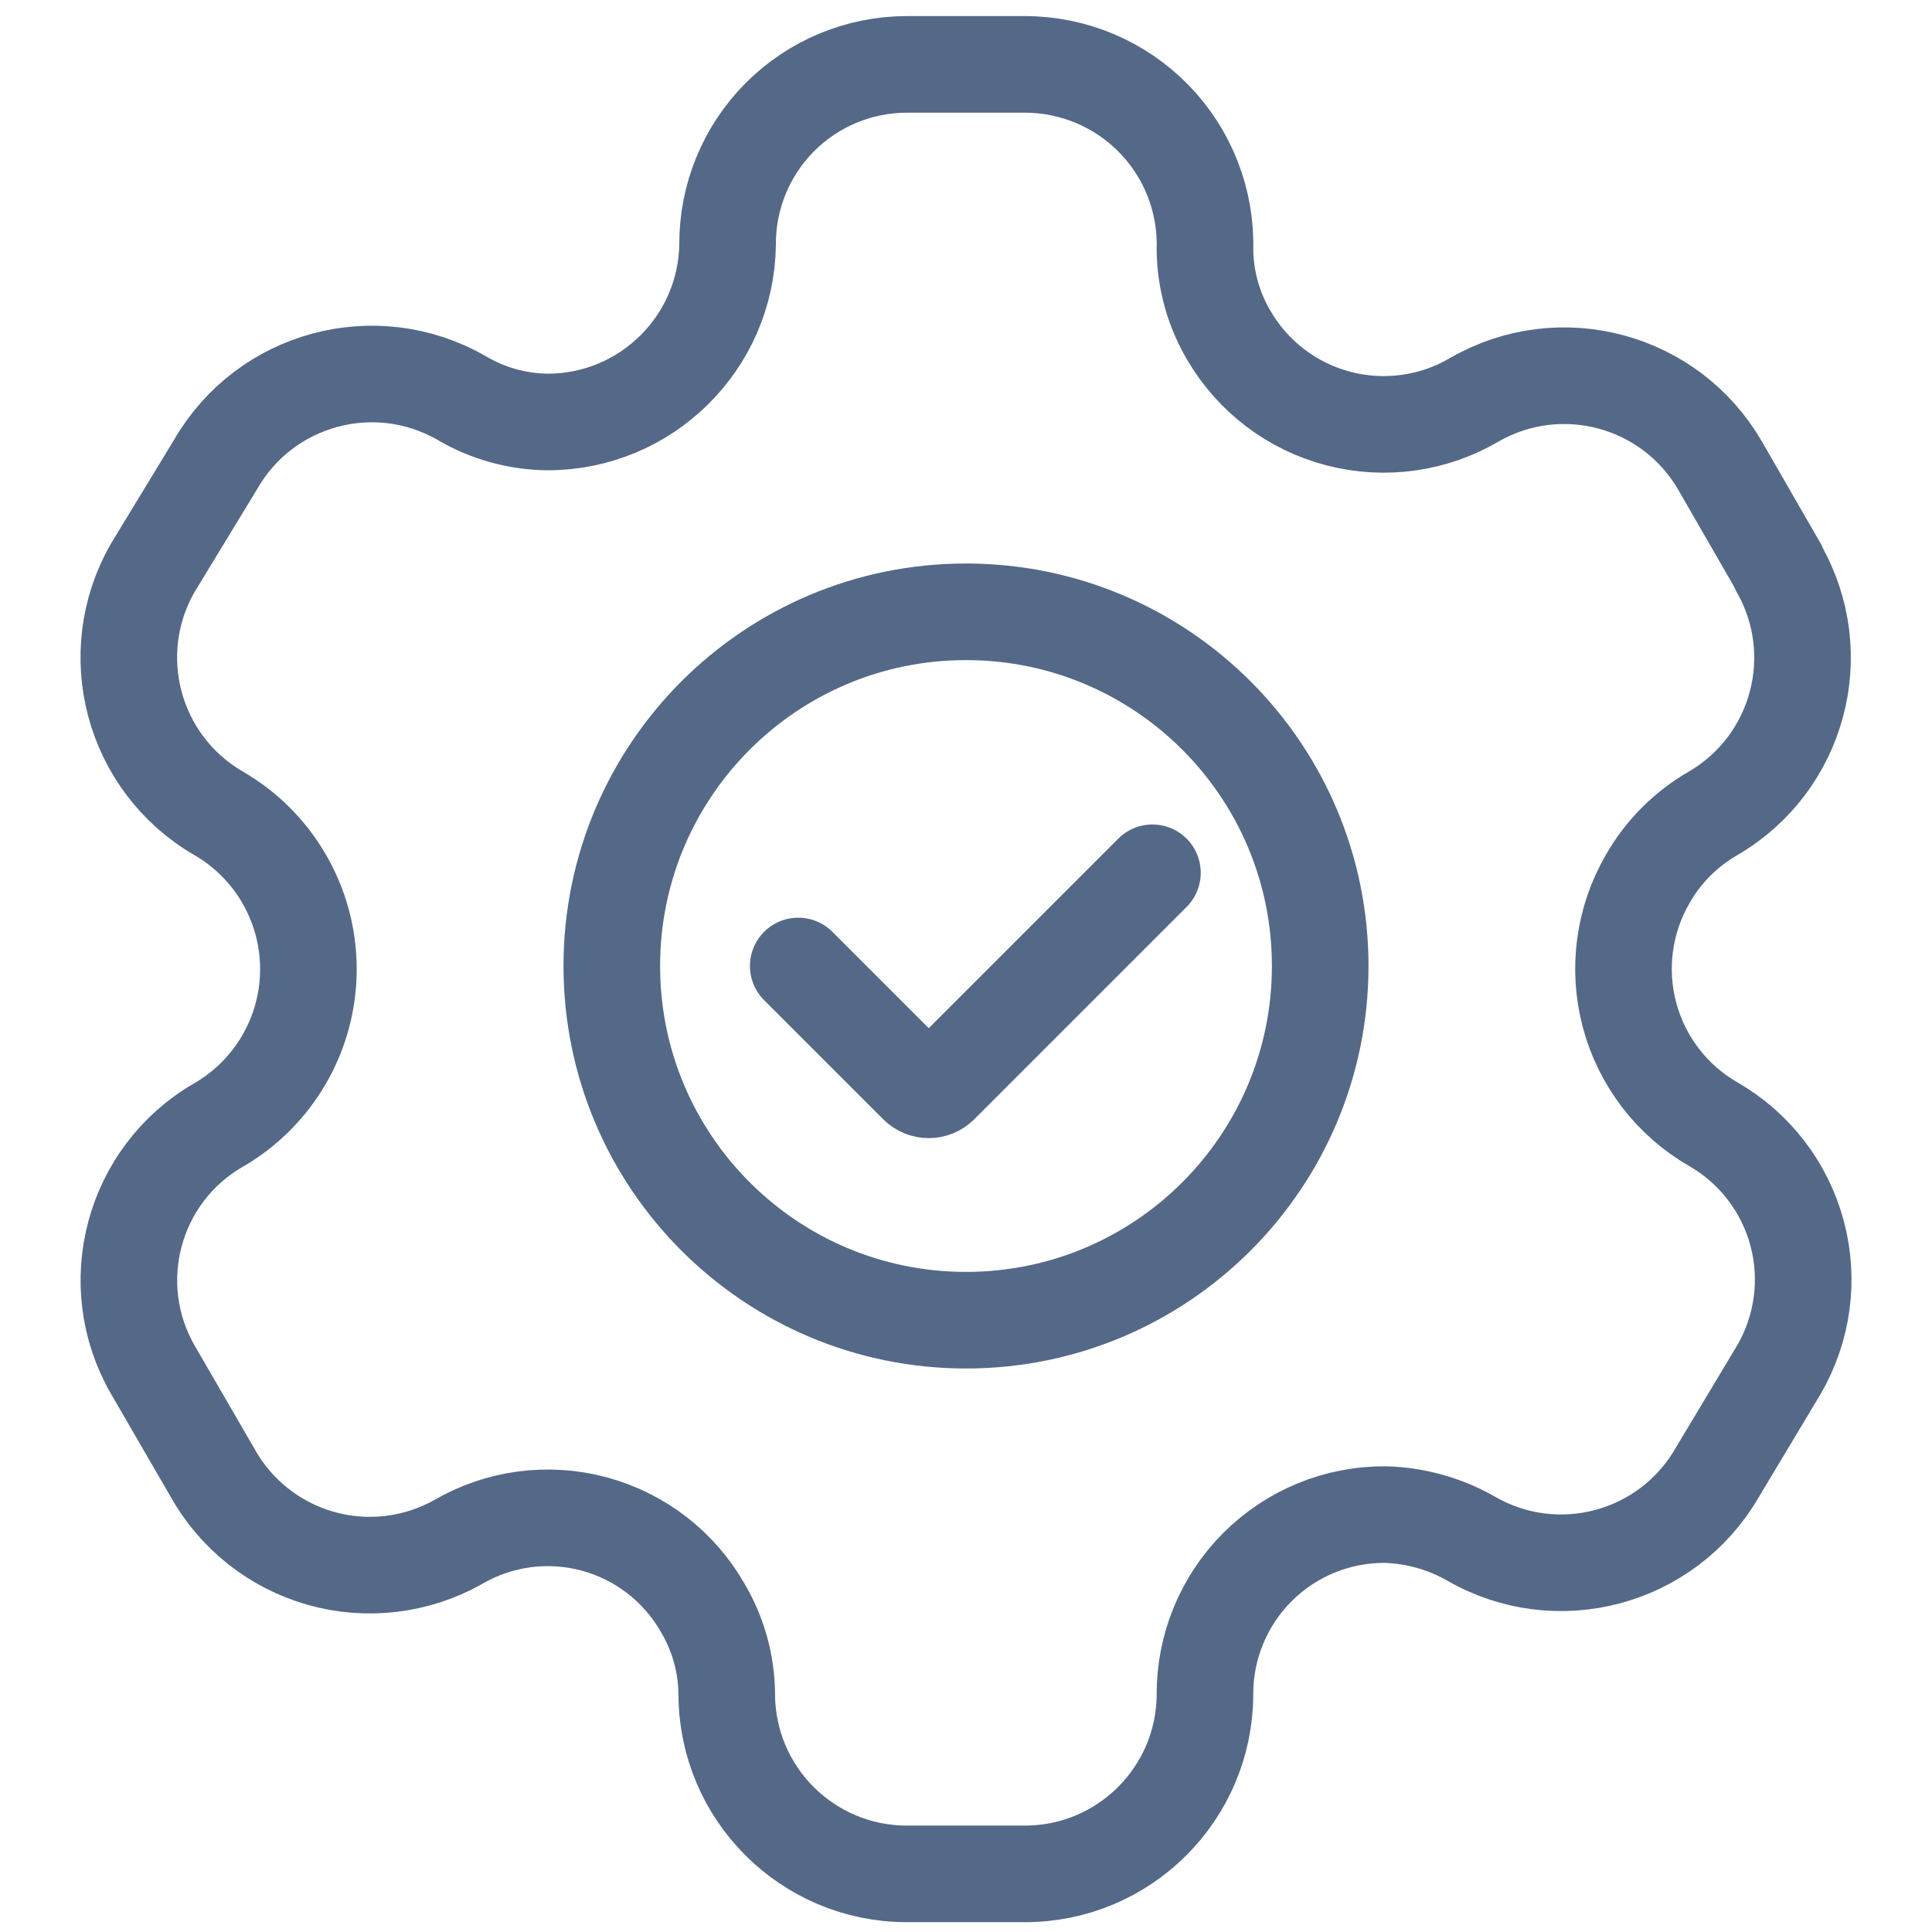
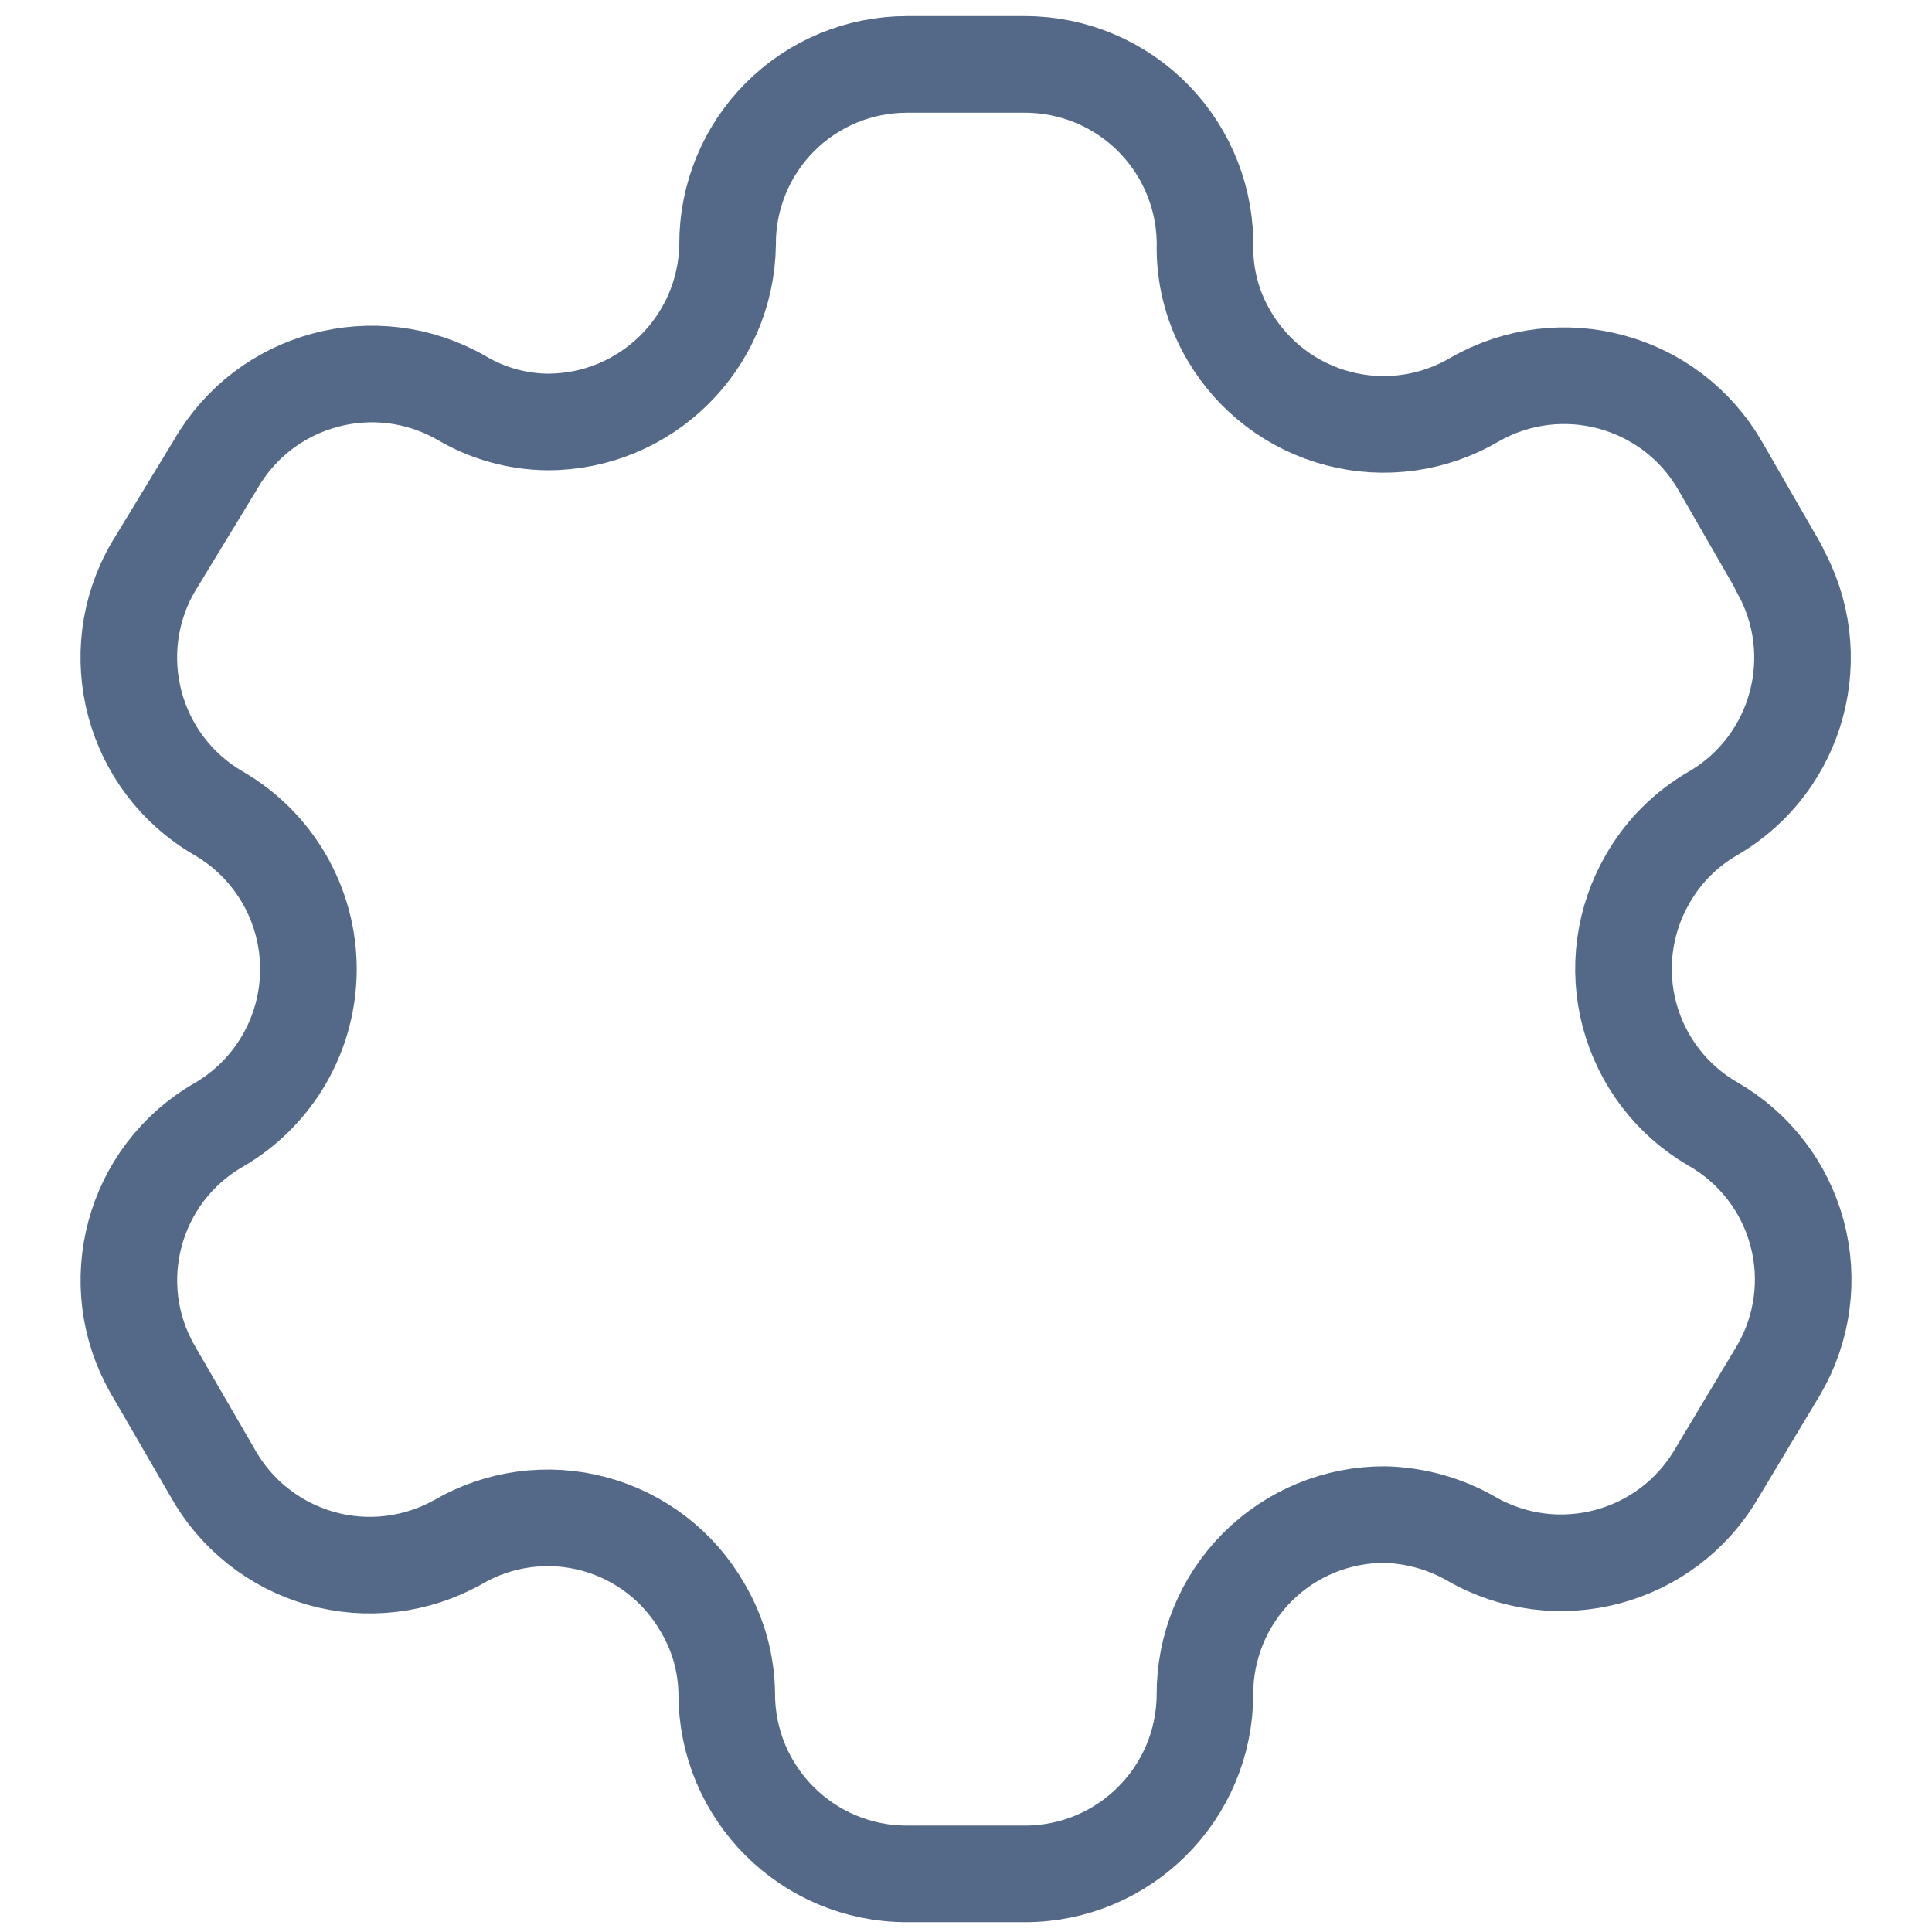
<svg xmlns="http://www.w3.org/2000/svg" width="60" height="60" viewBox="0 0 60 60" fill="none">
  <path fill-rule="evenodd" clip-rule="evenodd" d="M55.243 17.628L53.424 14.47C51.884 11.798 48.473 10.876 45.797 12.409V12.409C44.524 13.16 43.004 13.373 41.573 13.001C40.142 12.63 38.918 11.704 38.171 10.429C37.69 9.619 37.431 8.696 37.421 7.753V7.753C37.465 6.242 36.895 4.778 35.841 3.694C34.788 2.611 33.34 1.999 31.829 2H28.163C26.682 2 25.262 2.59 24.217 3.64C23.173 4.689 22.589 6.112 22.596 7.593V7.593C22.553 10.65 20.061 13.106 17.004 13.105C16.061 13.095 15.138 12.837 14.328 12.356V12.356C11.652 10.823 8.241 11.745 6.701 14.416L4.748 17.628C3.21 20.296 4.119 23.706 6.782 25.254V25.254C8.512 26.253 9.578 28.1 9.578 30.098C9.578 32.096 8.512 33.942 6.782 34.941V34.941C4.123 36.479 3.213 39.88 4.748 42.541V42.541L6.594 45.725C7.315 47.027 8.526 47.987 9.957 48.394C11.388 48.801 12.923 48.62 14.221 47.893V47.893C15.497 47.148 17.017 46.944 18.444 47.326C19.871 47.708 21.087 48.644 21.82 49.927C22.302 50.737 22.56 51.66 22.57 52.603V52.603C22.57 55.691 25.074 58.195 28.163 58.195H31.829C34.907 58.195 37.407 55.708 37.421 52.629V52.629C37.414 51.144 38.001 49.717 39.051 48.667C40.102 47.616 41.529 47.029 43.014 47.037C43.954 47.062 44.874 47.319 45.69 47.786V47.786C48.359 49.323 51.768 48.414 53.317 45.752V45.752L55.243 42.541C55.989 41.261 56.194 39.736 55.812 38.305C55.43 36.873 54.494 35.653 53.21 34.914V34.914C51.925 34.176 50.989 32.955 50.607 31.524C50.225 30.093 50.43 28.568 51.176 27.288C51.661 26.441 52.363 25.739 53.21 25.254V25.254C55.856 23.706 56.763 20.317 55.243 17.654V17.654V17.628Z" stroke="#546988" stroke-width="3" stroke-linecap="round" stroke-linejoin="round" />
-   <path fill-rule="evenodd" clip-rule="evenodd" d="M30 41C36.075 41 41 36.075 41 30C41 23.925 36.075 19 30 19C23.925 19 19 23.925 19 30C19 36.075 23.925 41 30 41Z" stroke="#546988" stroke-width="3" stroke-linecap="round" />
-   <path d="M24.79 30L28.489 33.699C28.684 33.894 29 33.894 29.196 33.699L35.79 27.105" stroke="#546988" stroke-width="3" stroke-linecap="round" />
</svg>